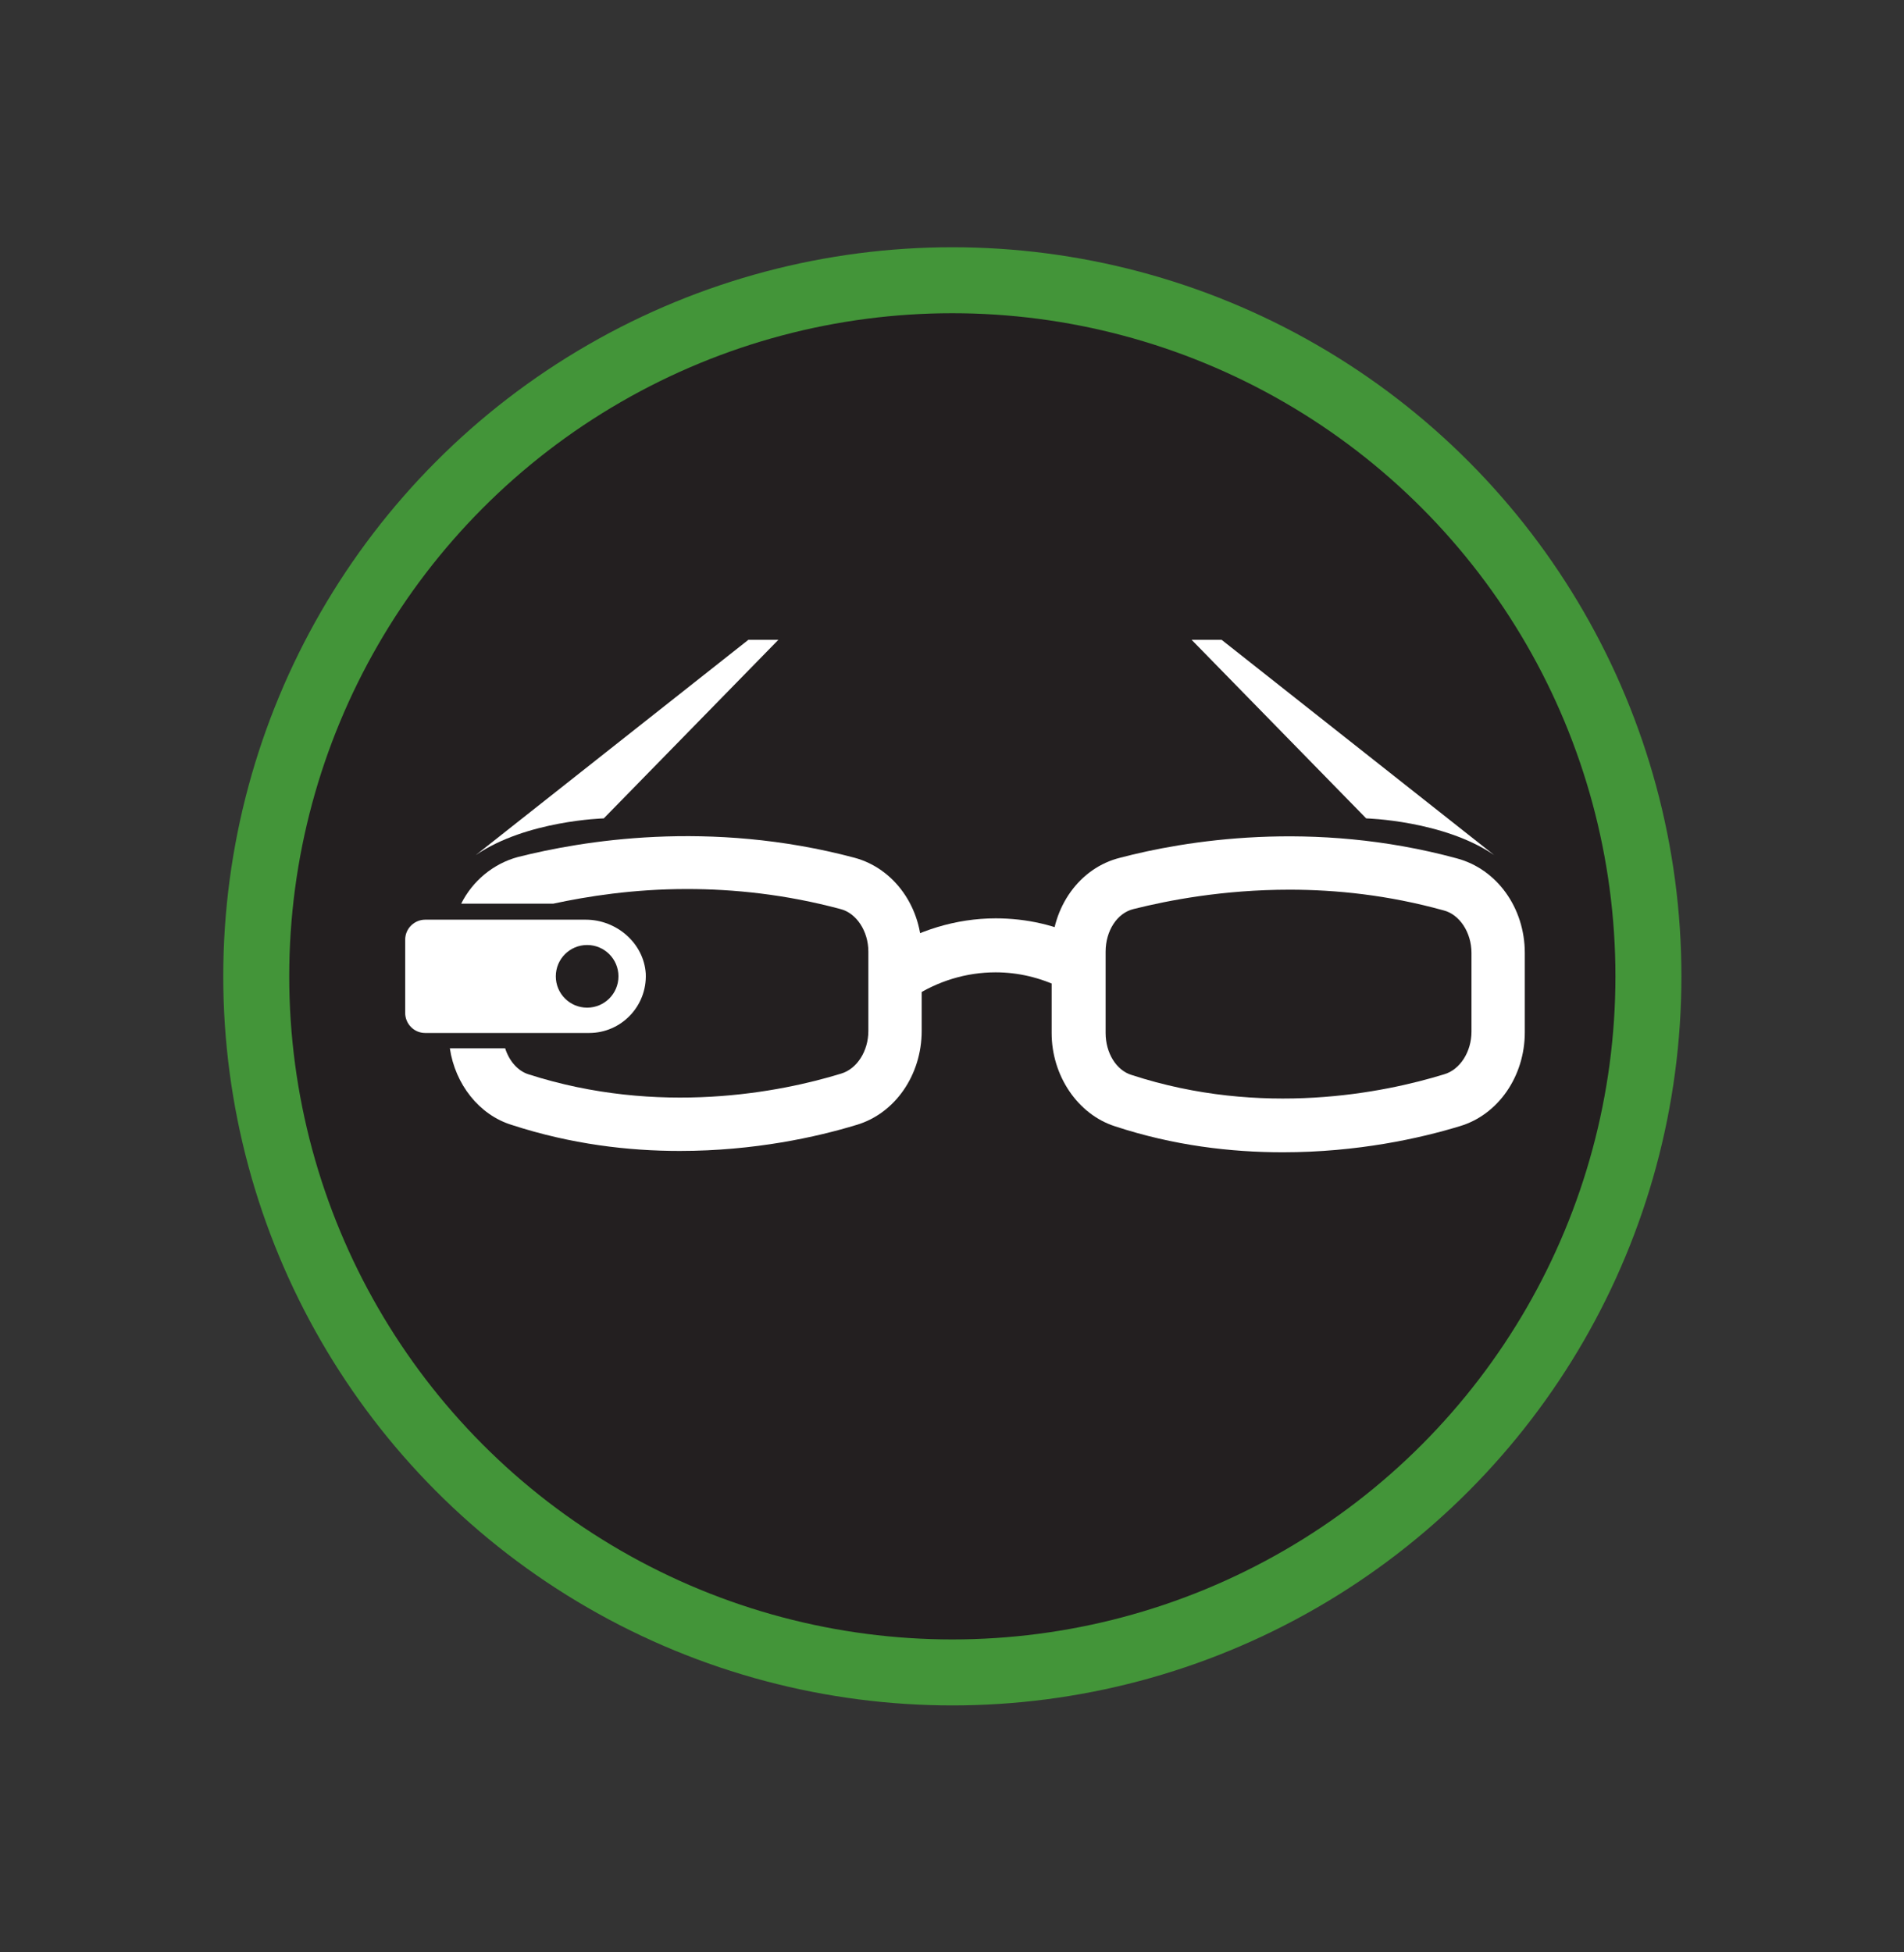
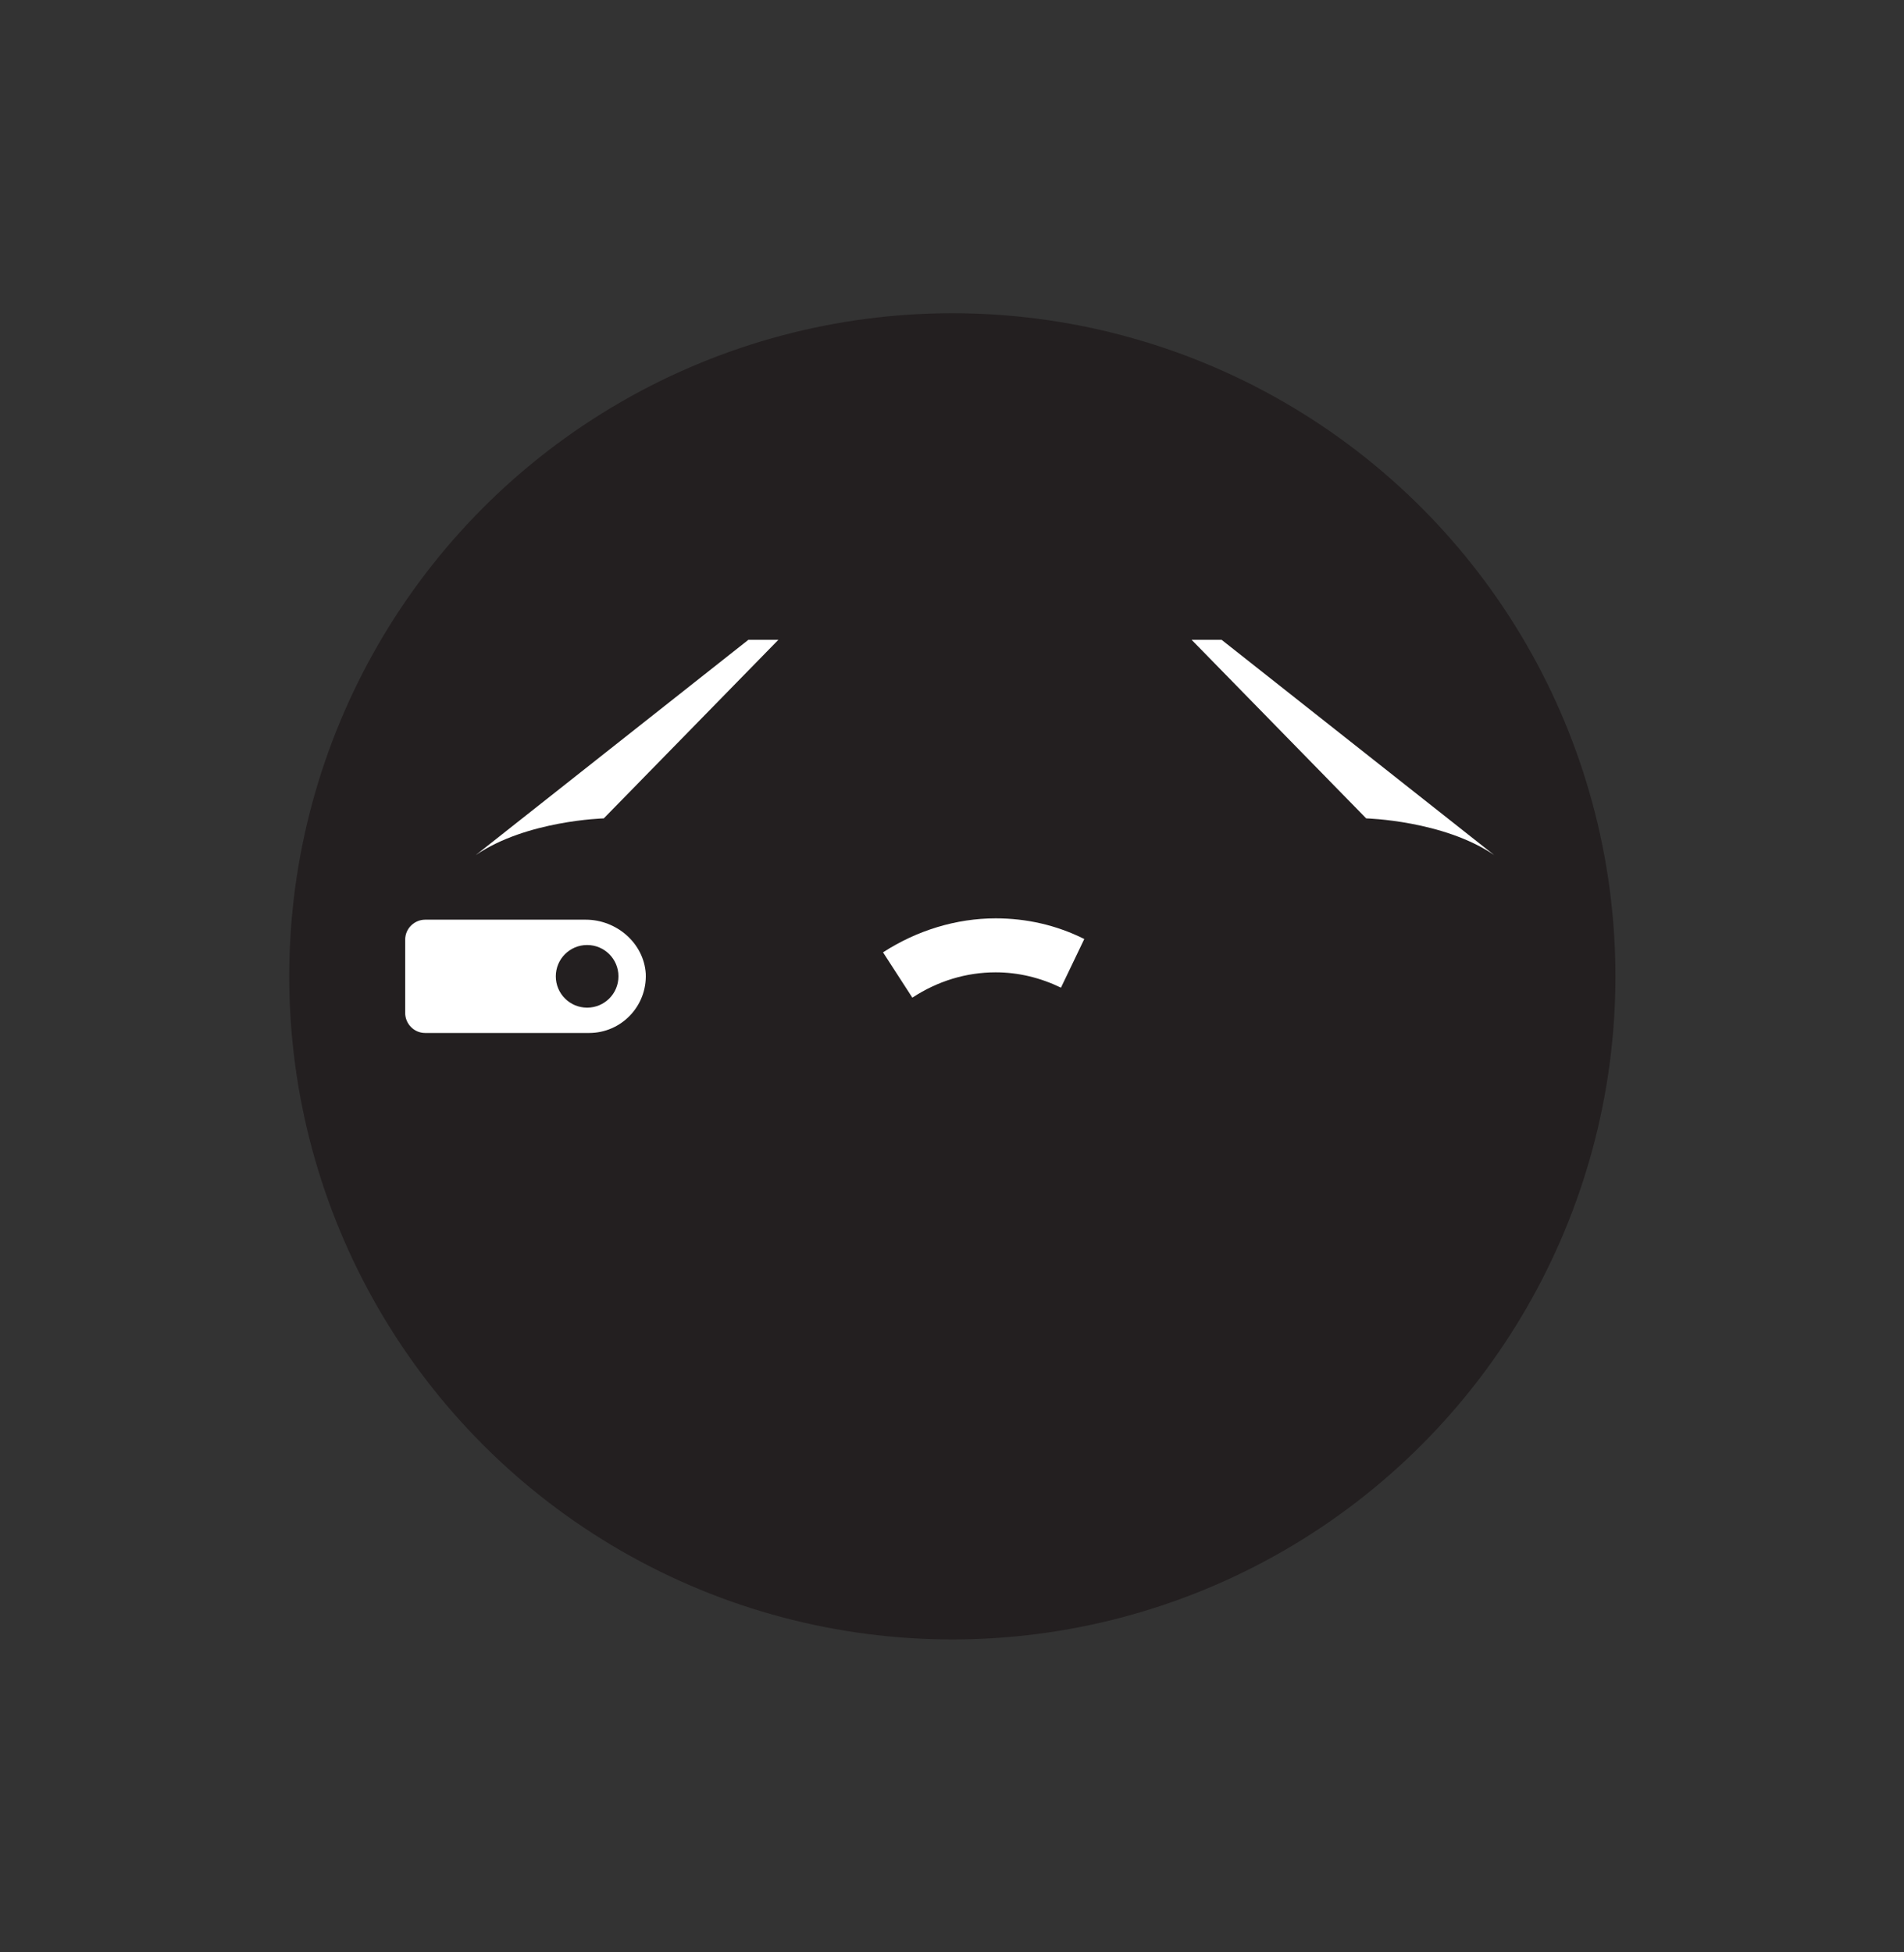
<svg xmlns="http://www.w3.org/2000/svg" version="1.1" id="Layer_1" x="0px" y="0px" viewBox="0 0 285.7 292.9" style="enable-background:new 0 0 285.7 292.9;" xml:space="preserve">
  <rect x="0" y="0" width="285.7" height="292.9" fill="#333333" stroke="none" />
  <style type="text/css">
	.st0{fill:#231F20;}
	.st1{clip-path:url(#SVGID_2_);}
	.st2{fill:none;stroke:#231F20;stroke-width:5;stroke-miterlimit:10;}
	.st3{fill:#FFFFFF;}
	.st4{fill:none;stroke:#231F20;stroke-width:2;stroke-miterlimit:10;}
	.st5{fill:#231F20;stroke:#231F20;stroke-width:2.022;stroke-miterlimit:10;}
	.st6{fill:#FFFFFF;stroke:#231F20;stroke-width:2.022;stroke-miterlimit:10;}
	.st7{fill:none;stroke:#231F20;stroke-width:1.011;stroke-miterlimit:10;}
	.st8{clip-path:url(#SVGID_6_);}
	.st9{fill:none;stroke:#231F20;stroke-width:2.022;stroke-miterlimit:10;}
	.st10{fill:none;stroke:#231F20;stroke-width:2.076;stroke-miterlimit:10;}
	.st11{fill:url(#SVGID_9_);}
	.st12{fill:url(#SVGID_10_);}
	.st13{fill:#42693D;stroke:#231F20;stroke-width:2;stroke-miterlimit:10;}
	.st14{fill:none;stroke:#231F20;stroke-width:2;stroke-linecap:round;stroke-miterlimit:10;}
	.st15{fill:#F7FBFF;}
	.st16{fill:#2A1910;}
	.st17{fill:#439539;}
	.st18{fill-rule:evenodd;clip-rule:evenodd;fill:#FFFFFF;}
	.st19{fill:#ACCBA0;}
	.st20{fill:#68A555;}
	.st21{fill:#526B4D;}
	.st22{fill-rule:evenodd;clip-rule:evenodd;fill:none;stroke:#FFFFFF;stroke-width:0.315;}
	.st23{fill:#FFFFFF;stroke:#439539;stroke-width:1.262;}
	.st24{fill:#E8D3D0;}
	.st25{fill:#E58070;}
	.st26{fill:#D33127;}
	.st27{fill:none;}
	.st28{fill:#409545;}
	.st29{fill:#424642;}
	.st30{fill-rule:evenodd;clip-rule:evenodd;fill:#409545;}
	.st31{fill:#424641;}
	.st32{fill:#429439;}
	.st33{fill:#6D6E70;}
	.st34{fill:#A6A8AB;}
	.st35{fill:#E6E7E8;}
	.st36{fill:#D1232A;}
	.st37{fill:#FFFFFF;stroke:#439539;stroke-width:1.784;}
	.st38{fill:none;stroke:#FFFFFF;stroke-width:0.5;stroke-miterlimit:10;}
	.st39{fill-rule:evenodd;clip-rule:evenodd;fill:#FAE700;}
	.st40{fill-rule:evenodd;clip-rule:evenodd;fill:#231F20;}
	.st41{fill-rule:evenodd;clip-rule:evenodd;}
	.st42{fill-rule:evenodd;clip-rule:evenodd;fill:#FFE300;}
	.st43{fill-rule:evenodd;clip-rule:evenodd;fill:#D23027;}
	.st44{fill-rule:evenodd;clip-rule:evenodd;fill:#3CA949;}
</style>
  <g>
-     <circle class="st17" cx="142.9" cy="146.5" r="109.4" />
    <circle class="st0" cx="142.9" cy="146.5" r="99.5" />
    <g>
      <g>
        <g>
-           <path class="st3" d="M192.5,172.9c-7.8,0-16.4-1-25.2-3.9c-5.6-1.8-9.5-7.6-9.5-14v-12.1c0-6.8,4.2-12.7,10.3-14.2l0,0      c9.5-2.5,28.8-5.8,50.5,0.1c6,1.6,10.2,7.4,10.2,14.2v11.9c0,6.6-4,12.4-9.8,14.1C213.1,170.8,203.7,172.9,192.5,172.9z       M193.5,133.5c-10,0-18.2,1.6-23.4,2.9l0,0c-2.5,0.6-4.2,3.3-4.2,6.4V155c0,3,1.6,5.6,3.9,6.3c19.6,6.4,37.8,2.7,46.9-0.1      c2.4-0.7,4.1-3.4,4.1-6.4V143c0-3.1-1.8-5.8-4.2-6.4C208.3,134.3,200.5,133.5,193.5,133.5z" />
-         </g>
+           </g>
        <g>
          <path class="st3" d="M136.9,149.7l-4.4-6.8c5.1-3.3,11-5.1,16.9-5.1c4.6,0,9.1,1,13.3,3.1l-3.5,7.3c-3.1-1.5-6.4-2.3-9.8-2.3      C145,145.9,140.7,147.2,136.9,149.7z" />
        </g>
        <g>
          <path class="st3" d="M90.6,122.8c0,0-11.6,0.3-19.2,5.5L112.3,96h4.5L90.6,122.8z" />
        </g>
        <g>
          <path class="st3" d="M205,122.8c0,0,11.6,0.3,19.2,5.5L183.3,96h-4.5L205,122.8z" />
        </g>
      </g>
      <path class="st3" d="M87.9,138H63.8c-1.6,0-3,1.3-3,3v11c0,1.6,1.3,3,3,3h24.6c4.8,0,8.7-4,8.5-8.9C96.6,141.5,92.5,138,87.9,138z     M88.1,151.2c-2.6,0-4.7-2.1-4.7-4.7s2.1-4.7,4.7-4.7c2.6,0,4.7,2.1,4.7,4.7S90.7,151.2,88.1,151.2z" />
-       <path class="st3" d="M128.2,128.7c-21.8-5.8-41-2.5-50.5-0.1c-3.7,1-6.8,3.6-8.5,7H83c5.1-1.1,12-2.2,20.1-2.2c7,0,14.8,0.8,23,3    c2.4,0.6,4.2,3.3,4.2,6.4v11.9c0,3-1.7,5.7-4.1,6.4c-9.1,2.8-27.3,6.4-46.9,0.1c-1.6-0.5-2.9-2-3.5-3.9h-8.3    c0.8,5.4,4.4,10,9.3,11.5c8.9,2.9,17.5,3.9,25.2,3.9c11.2,0,20.6-2.1,26.5-3.9c5.8-1.7,9.8-7.5,9.8-14.1V143    C138.4,136.2,134.2,130.3,128.2,128.7z" />
    </g>
  </g>
</svg>